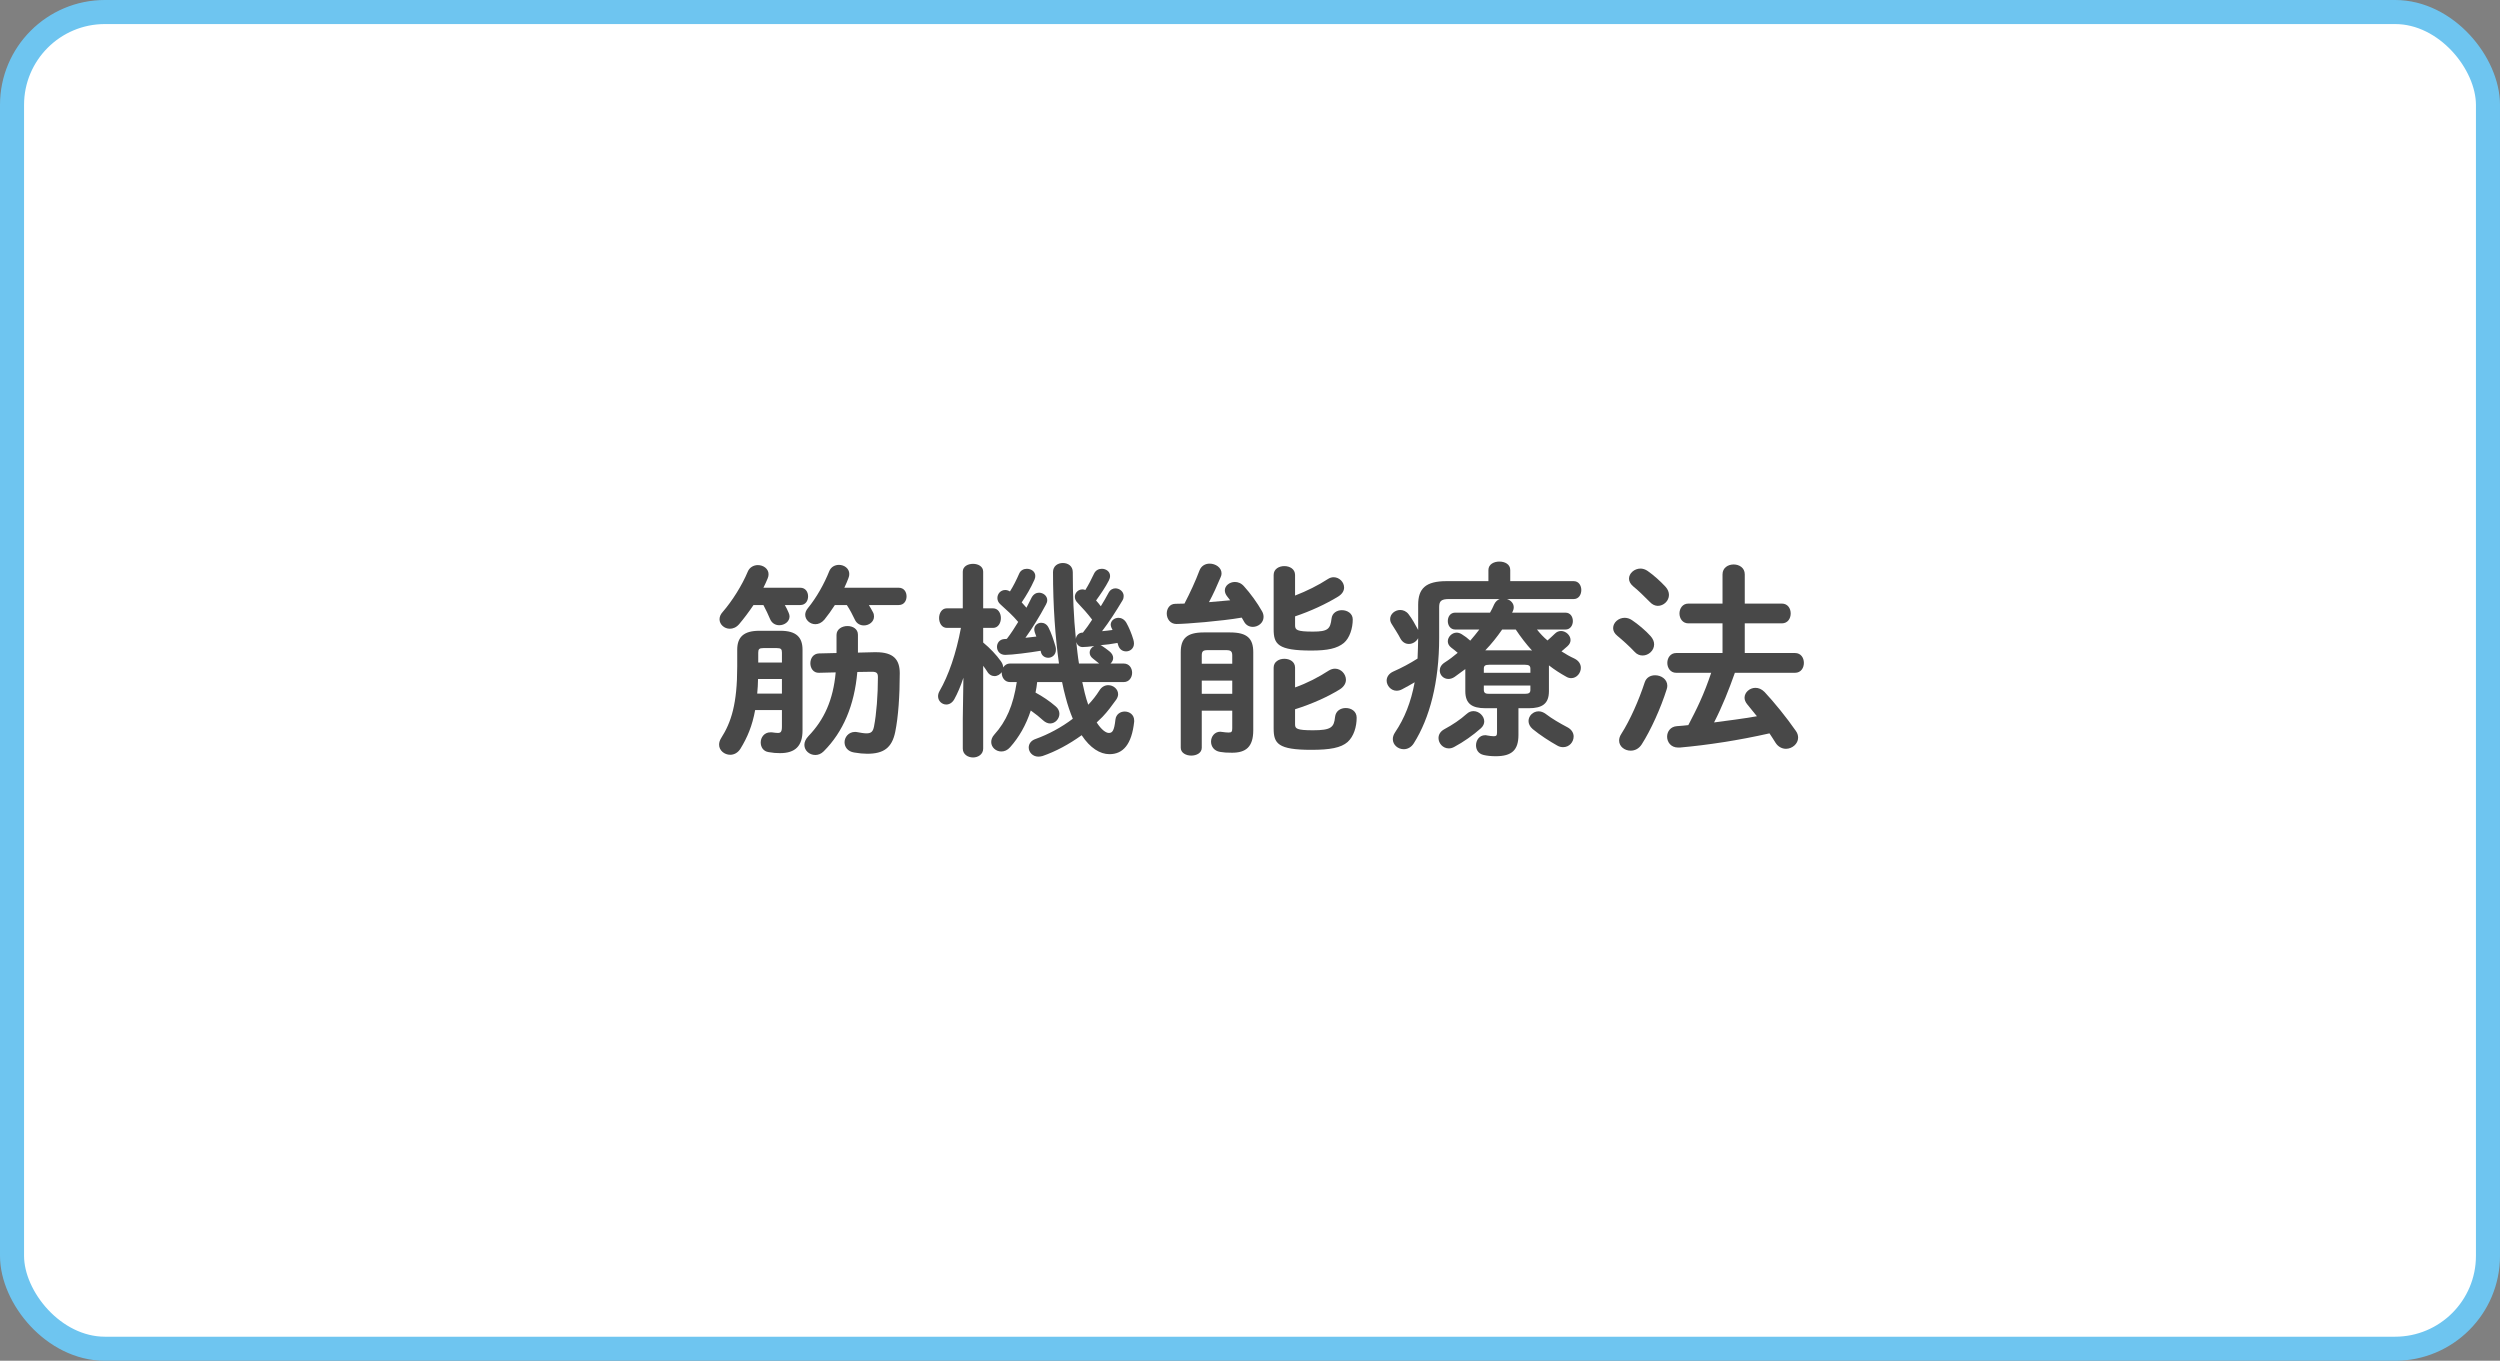
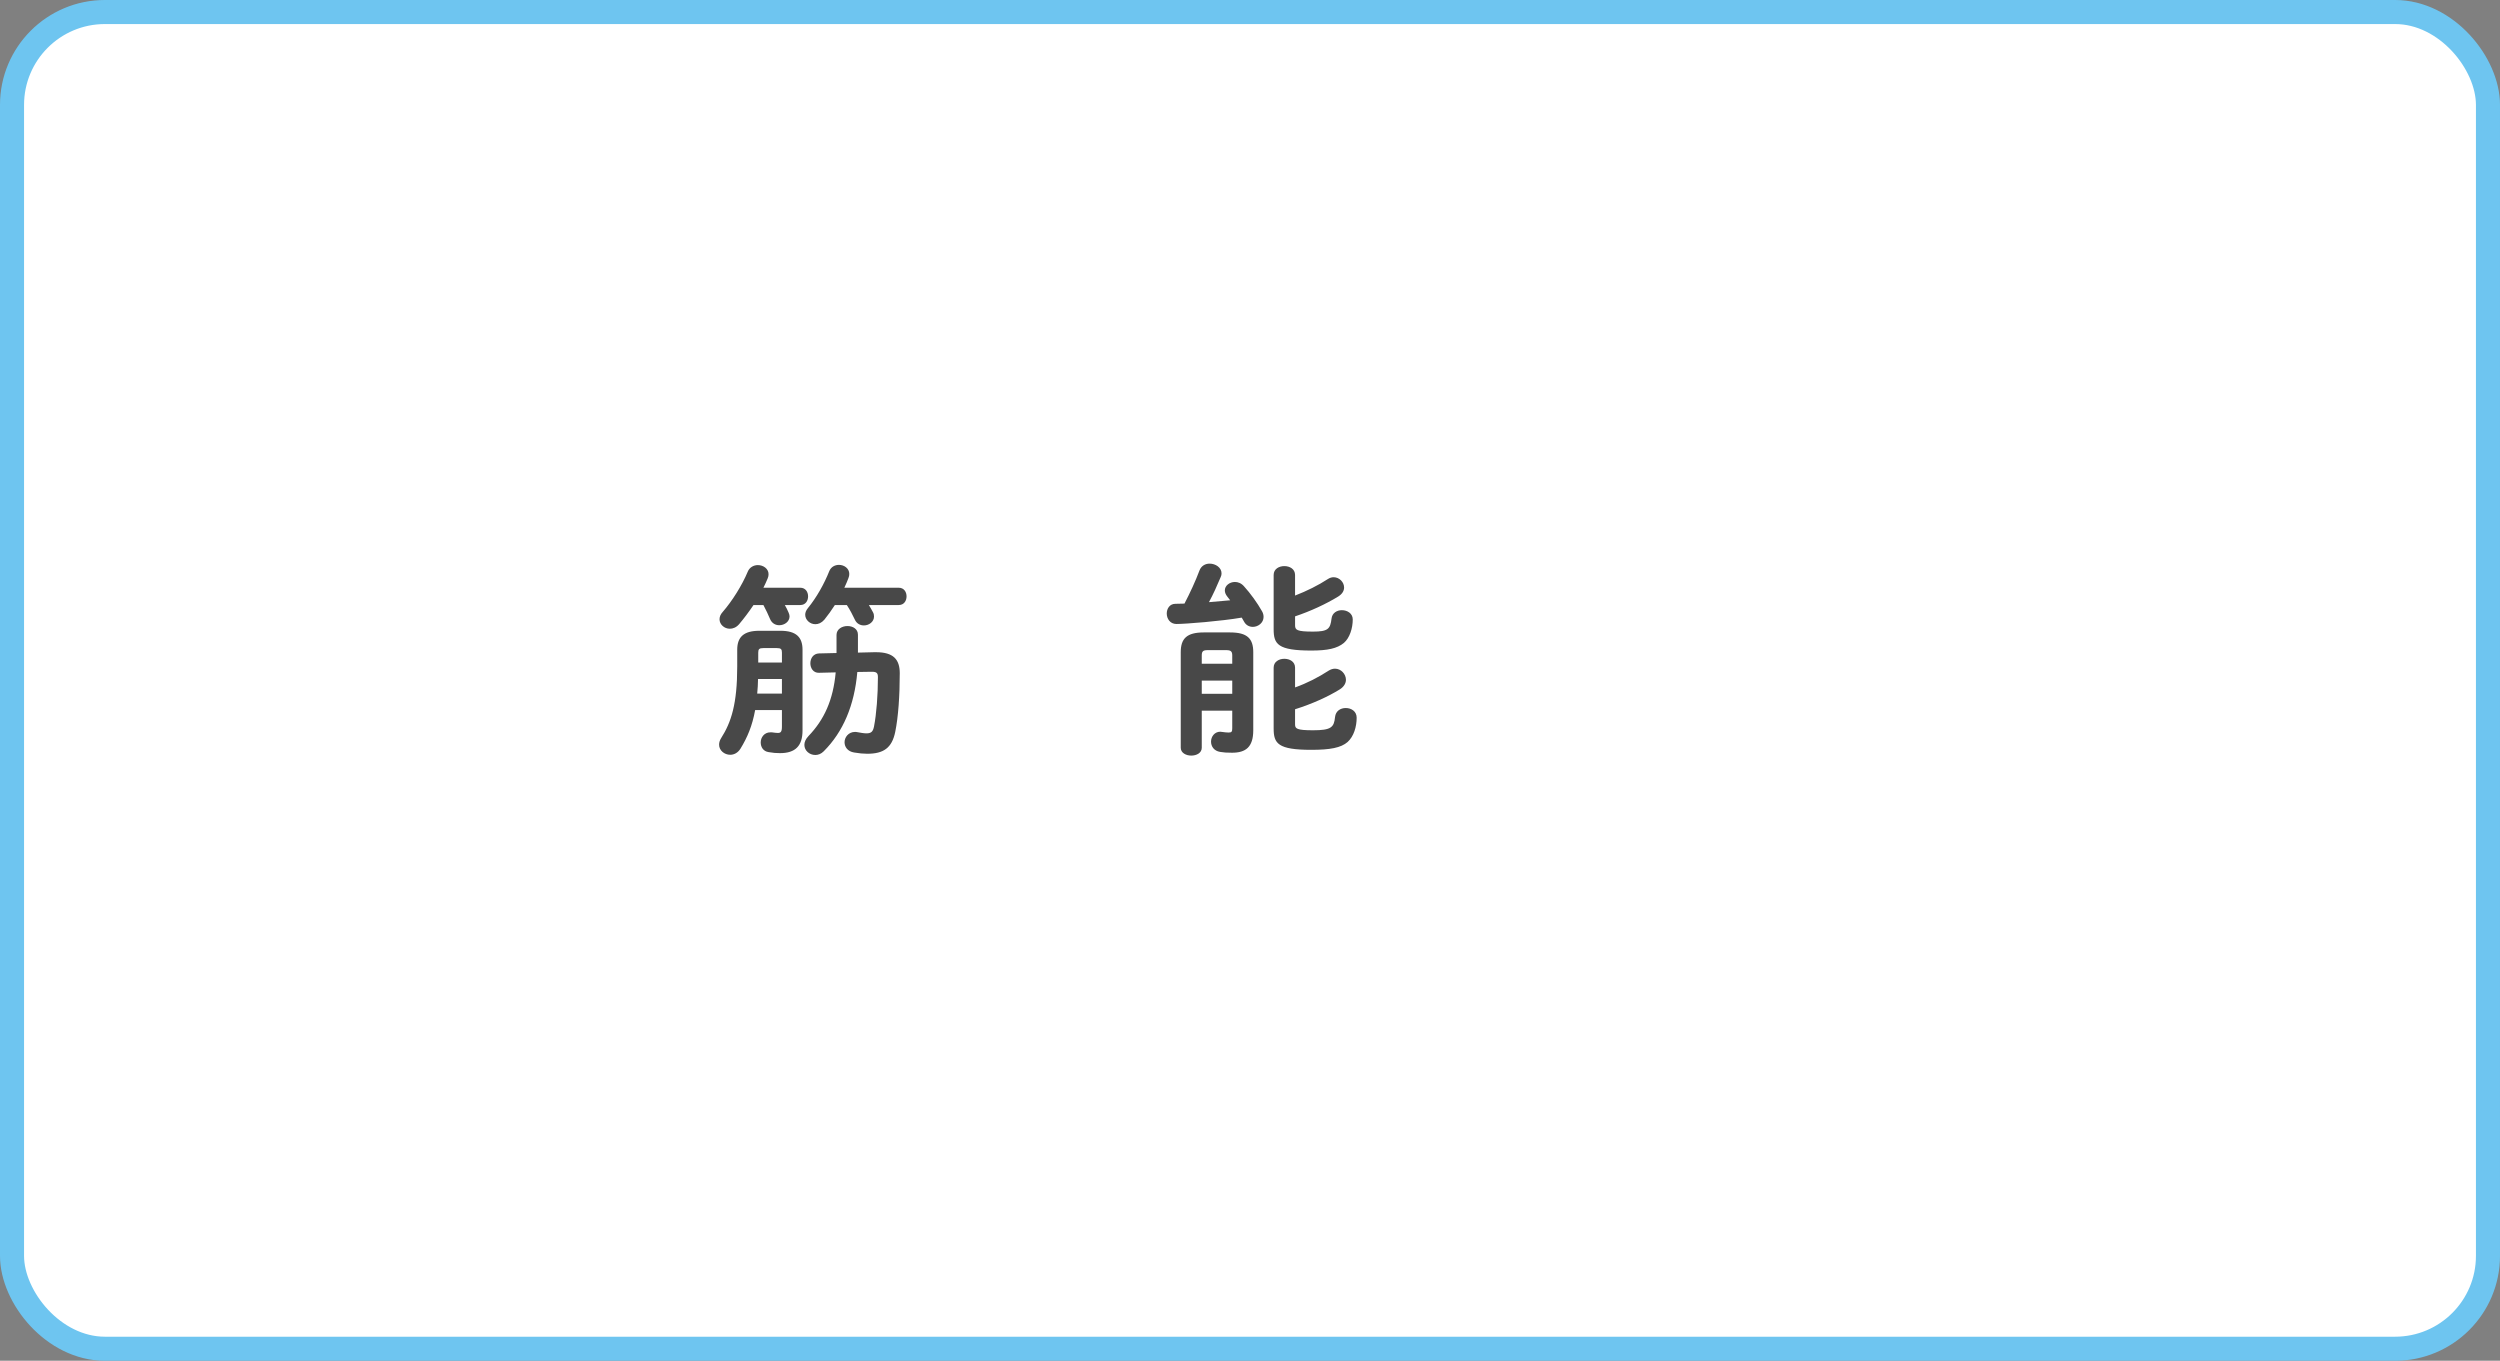
<svg xmlns="http://www.w3.org/2000/svg" id="_レイヤー_11" data-name="レイヤー_1" width="436.867" height="237.789" version="1.1" viewBox="0 0 436.867 237.789">
  <rect x="0" y="0" width="436.867" height="237.789" fill="#808080" stroke="none" />
  <defs>
    <style>
      .st0 {
        fill: #fff;
        stroke: #6ec5f0;
        stroke-linecap: round;
        stroke-linejoin: round;
        stroke-width: 4.204px;
      }

      .st1 {
        fill: #484848;
      }
    </style>
  </defs>
  <rect class="st0" x="2.102" y="2.102" width="432.663" height="233.585" rx="16.231" ry="16.231" />
  <g>
    <path class="st1" d="M136.387,110.227c2.736,0,3.852,1.115,3.852,3.312v14.11c0,2.699-1.26,3.959-3.923,3.959-.685,0-1.225-.036-2.017-.18-.935-.144-1.367-.9-1.367-1.692,0-.863.611-1.764,1.691-1.764h.252c.54.072.756.108,1.044.108.504,0,.72-.18.72-1.116v-2.879h-4.679c-.504,2.772-1.368,4.787-2.556,6.731-.469.756-1.152,1.08-1.8,1.08-1.008,0-1.944-.756-1.944-1.764,0-.36.108-.756.36-1.152,1.764-2.772,2.808-5.975,2.808-12.526v-2.915c0-2.196,1.115-3.312,3.852-3.312h3.707ZM139.844,102.704c.935,0,1.367.756,1.367,1.512s-.432,1.512-1.367,1.512h-2.7c.252.433.469.864.648,1.296.107.252.18.468.18.684,0,.936-.899,1.548-1.8,1.548-.647,0-1.296-.323-1.62-1.115-.323-.756-.684-1.548-1.151-2.412h-1.728c-.828,1.224-1.692,2.376-2.519,3.348-.504.576-1.08.792-1.62.792-.972,0-1.8-.756-1.8-1.655,0-.433.18-.864.54-1.261,1.691-1.943,3.419-4.715,4.392-7.055.323-.792,1.079-1.151,1.764-1.151.972,0,1.871.647,1.871,1.583,0,.252-.035.468-.144.721-.216.539-.468,1.079-.756,1.655h6.443ZM136.639,118.65h-4.175c0,.863-.072,1.691-.144,2.556h4.319v-2.556ZM133.4,113.251c-.72,0-.9.18-.9.792v1.728h4.14v-1.728c0-.612-.18-.792-.899-.792h-2.34ZM152.838,113.971h.252c3.023,0,4.14,1.26,4.14,3.672,0,3.887-.252,7.631-.792,10.259-.576,2.808-2.052,3.815-4.896,3.815-.647,0-1.44-.072-2.268-.216-1.152-.181-1.691-.973-1.691-1.8,0-.864.684-1.8,1.835-1.8.108,0,.217,0,.36.035.576.108,1.224.217,1.62.217.827,0,1.151-.288,1.331-1.188.433-2.195.685-5.543.685-8.639,0-.684-.216-.935-1.008-.935h-.181l-2.411.036c-.504,5.831-2.483,10.475-5.867,13.857-.468.469-.972.648-1.476.648-1.009,0-1.908-.756-1.908-1.764,0-.504.216-1.008.72-1.548,2.735-2.844,4.319-6.3,4.752-11.123l-2.916.072c-1.008.036-1.512-.828-1.512-1.656,0-.863.504-1.691,1.512-1.728l3.06-.072v-3.167c0-1.008.972-1.548,1.908-1.548.935,0,1.835.504,1.835,1.512v3.132l2.916-.072ZM157.05,102.704c.935,0,1.367.756,1.367,1.512s-.432,1.512-1.367,1.512h-5.22c.252.433.504.828.72,1.26.144.252.18.504.18.756,0,.9-.863,1.548-1.764,1.548-.611,0-1.26-.288-1.583-1.008-.397-.828-.828-1.691-1.404-2.556h-2.088c-.576.9-1.224,1.8-1.836,2.556-.504.576-1.044.792-1.583.792-.936,0-1.765-.756-1.765-1.655,0-.36.144-.756.469-1.152,1.476-1.8,2.843-4.211,3.743-6.479.324-.756,1.008-1.079,1.691-1.079.9,0,1.8.611,1.8,1.583,0,.217-.036.469-.144.721-.216.54-.432,1.115-.72,1.691h9.503Z" />
-     <path class="st1" d="M189.23,110.551c.576-.72,1.116-1.476,1.62-2.268-.792-1.044-1.656-2.016-2.556-2.951-.324-.324-.469-.685-.469-1.044,0-.684.576-1.296,1.332-1.296.181,0,.324.036.504.107.576-.935,1.08-1.907,1.512-2.843.288-.612.828-.864,1.368-.864.72,0,1.44.468,1.44,1.26,0,.252-.071.504-.216.792-.611,1.188-1.403,2.34-2.231,3.491.288.324.576.648.828,1.008.504-.792.935-1.583,1.367-2.375.288-.54.756-.756,1.188-.756.72,0,1.44.575,1.44,1.331,0,.252-.036.504-.216.792-1.116,1.872-2.34,3.78-3.563,5.363.612-.035,1.224-.144,1.836-.216-.072-.107-.108-.252-.181-.359-.071-.181-.144-.397-.144-.54,0-.72.647-1.224,1.368-1.224.468,0,1.008.252,1.367.863.433.756.936,1.944,1.225,2.952.071.252.107.468.107.684,0,.864-.684,1.368-1.368,1.368-.575,0-1.115-.288-1.367-1.008-.036-.144-.108-.324-.144-.469-1.008.181-1.98.324-2.987.397.144.036.252.107.36.18.323.216.792.54,1.188.864.468.359.684.792.684,1.188,0,.36-.18.72-.468.972h2.304c.972,0,1.476.792,1.476,1.62,0,.792-.504,1.62-1.476,1.62h-7.235c.144.684.288,1.331.433,1.907.18.756.396,1.44.611,2.052.756-.792,1.404-1.62,1.944-2.483.396-.648.972-.935,1.548-.935.899,0,1.728.684,1.728,1.583,0,.288-.108.612-.324.936-.756,1.044-1.512,2.088-2.411,3.023-.324.324-.685.647-1.008.972.827,1.296,1.619,1.836,2.123,1.836.612,0,.936-.36,1.152-2.34.107-.935.863-1.403,1.619-1.403.828,0,1.656.539,1.656,1.583v.181c-.432,3.995-1.943,5.686-4.319,5.686-1.656,0-3.384-1.079-4.859-3.312-2.196,1.584-4.535,2.844-6.839,3.636-.252.072-.504.108-.721.108-1.008,0-1.691-.792-1.691-1.584,0-.612.36-1.224,1.224-1.512,2.196-.792,4.5-2.016,6.479-3.527-.468-1.116-.9-2.376-1.26-3.78-.216-.792-.433-1.691-.612-2.627h-4.356c-.072.611-.144,1.224-.288,1.835,1.26.685,2.448,1.477,3.528,2.412.432.36.647.828.647,1.296,0,.864-.72,1.691-1.62,1.691-.396,0-.827-.18-1.224-.54-.54-.504-1.296-1.115-2.159-1.728-.828,2.556-2.088,4.716-3.6,6.407-.469.54-1.008.756-1.548.756-.936,0-1.764-.72-1.764-1.655,0-.397.144-.864.539-1.296,2.088-2.304,3.312-5.111,3.924-9.179h-1.188c-.936,0-1.44-.828-1.44-1.62v-.108c-.287.397-.756.685-1.26.685-.468,0-.972-.252-1.296-.828-.18-.288-.432-.648-.684-.972v14.47c0,1.008-.899,1.548-1.764,1.548-.9,0-1.8-.54-1.8-1.548v-5.255l.108-7.127c-.469,1.44-1.044,2.772-1.584,3.743-.36.647-.9.935-1.404.935-.756,0-1.44-.611-1.44-1.44,0-.288.072-.576.252-.9,1.584-2.735,2.915-6.587,3.743-11.05h-2.447c-.9,0-1.368-.864-1.368-1.728,0-.827.468-1.691,1.332-1.691h2.808v-6.407c0-.935.899-1.368,1.8-1.368.864,0,1.764.433,1.764,1.368v6.407h1.728c.9,0,1.368.864,1.368,1.691,0,.864-.468,1.728-1.368,1.728h-1.728v2.556c1.188.972,2.34,2.195,3.096,3.275.288.396.396.756.396,1.08.288-.433.685-.685,1.188-.685h8.566c-.647-4.535-1.044-10.114-1.044-15.981,0-1.08.864-1.584,1.728-1.584.863,0,1.728.504,1.728,1.584,0,3.888.144,7.811.54,11.662.071-.611.54-1.08,1.151-1.08h.072ZM181.851,113.719c-1.908.324-5.004.72-6.191.72-.935,0-1.44-.684-1.44-1.403,0-.648.432-1.332,1.331-1.368.144,0,.252,0,.397-.036.72-.935,1.368-1.943,1.98-2.951-.935-1.116-2.016-2.088-3.096-3.06-.396-.324-.54-.756-.54-1.116,0-.756.576-1.404,1.368-1.404.252,0,.54.072.828.253.611-.973,1.115-1.98,1.619-3.132.252-.576.792-.828,1.332-.828.756,0,1.476.468,1.476,1.26,0,.18-.035.397-.144.648-.647,1.44-1.403,2.735-2.231,3.959l.828.935c.287-.575.611-1.151.899-1.764.324-.611.828-.863,1.296-.863.72,0,1.44.54,1.44,1.296,0,.252-.071.504-.216.756-1.188,2.231-2.411,4.175-3.6,5.831l1.908-.216c-.072-.216-.181-.468-.252-.685-.072-.216-.108-.396-.108-.575,0-.685.576-1.152,1.224-1.152.469,0,.973.252,1.26.828.469.899.864,2.088,1.225,3.312.071.216.071.396.071.576,0,.899-.684,1.403-1.331,1.403-.576,0-1.152-.324-1.296-1.044l-.036-.18ZM192.074,115.95c-.36-.288-.612-.504-1.08-.863-.432-.324-.576-.685-.576-1.044,0-.504.324-.936.792-1.152-.792.108-1.619.181-2.016.181-.611,0-.972-.397-1.116-.864.144,1.26.253,2.483.469,3.743h3.527Z" />
    <path class="st1" d="M209.608,99.68c.324-.828,1.044-1.188,1.765-1.188,1.043,0,2.087.685,2.087,1.692,0,.216-.035.432-.144.647-.648,1.548-1.296,2.988-2.052,4.392l3.707-.324c-.18-.216-.323-.432-.504-.647-.287-.36-.432-.72-.432-1.08,0-.828.828-1.476,1.764-1.476.54,0,1.116.216,1.584.756,1.116,1.224,2.34,2.916,3.168,4.392.18.324.252.647.252.972,0,1.008-.936,1.728-1.872,1.728-.576,0-1.188-.252-1.548-.935-.108-.216-.252-.468-.396-.684-3.528.611-9.791,1.115-11.411,1.115-1.115,0-1.691-.935-1.691-1.836,0-.827.504-1.691,1.512-1.691.54,0,1.044-.036,1.584-.036,1.008-1.943,1.907-3.888,2.627-5.795ZM214.971,110.516c2.988,0,4.032,1.079,4.032,3.455v13.643c0,2.951-1.332,3.923-3.708,3.923-.972,0-1.44-.035-2.088-.144-1.079-.18-1.583-.972-1.583-1.8,0-.864.611-1.728,1.619-1.728.108,0,.181.036.288.036.576.071.828.107,1.152.107.539,0,.647-.144.647-.756v-3.06h-5.327v6.479c0,.899-.9,1.367-1.836,1.367-.899,0-1.836-.468-1.836-1.367v-16.702c0-2.376,1.044-3.455,4.031-3.455h4.607ZM211.012,113.61c-.792,0-1.008.217-1.008.936v1.44h5.327v-1.44c0-.72-.252-.936-1.044-.936h-3.275ZM215.332,118.938h-5.327v2.304h5.327v-2.304ZM226.31,109.255c0,.828.288,1.116,3.132,1.116,2.628,0,3.023-.468,3.239-2.268.108-1.008.972-1.476,1.8-1.476.972,0,1.908.575,1.908,1.619,0,1.548-.54,3.24-1.548,4.104-1.188.973-2.844,1.332-5.688,1.332-5.867,0-6.587-1.115-6.587-3.743v-9.467c0-1.044.935-1.548,1.871-1.548.936,0,1.872.504,1.872,1.548v3.6c2.052-.792,4.067-1.8,5.724-2.88.324-.216.684-.324,1.008-.324,1.008,0,1.836.864,1.836,1.8,0,.54-.288,1.116-1.044,1.584-2.124,1.296-4.823,2.556-7.523,3.455v1.548ZM226.31,126.605c0,.72.288,1.008,3.132,1.008,3.168,0,3.672-.504,3.852-2.304.107-1.08.972-1.584,1.872-1.584.972,0,1.907.576,1.907,1.691,0,1.584-.504,3.276-1.584,4.248-1.151,1.008-3.06,1.367-6.335,1.367-5.867,0-6.587-1.115-6.587-3.743v-10.619c0-1.043.935-1.547,1.871-1.547.936,0,1.872.504,1.872,1.547v3.456c2.124-.756,4.067-1.764,5.903-2.951.36-.217.72-.324,1.08-.324,1.044,0,1.907.935,1.907,1.943,0,.576-.323,1.188-1.043,1.656-2.088,1.296-4.86,2.556-7.848,3.491v2.664Z" />
-     <path class="st1" d="M268.582,110.011c.54.685,1.151,1.332,1.836,1.908.396-.36.827-.72,1.295-1.188.324-.324.685-.468,1.08-.468.828,0,1.656.756,1.656,1.583,0,.36-.144.721-.54,1.08-.324.288-.684.612-1.044.9.72.468,1.476.899,2.268,1.26.792.396,1.116,1.008,1.116,1.619,0,.9-.72,1.8-1.692,1.8-.252,0-.575-.071-.863-.252-1.044-.575-2.052-1.224-3.023-1.98v4.499c0,2.196-1.152,2.988-3.528,2.988h-1.8v4.679c0,2.628-1.151,3.708-3.959,3.708-.828,0-1.512-.072-2.124-.216-.935-.216-1.332-.935-1.332-1.692,0-.863.576-1.764,1.584-1.764.108,0,.216,0,.324.036.396.072.863.144,1.188.144.468,0,.576-.144.576-.685v-4.211h-2.016c-2.376,0-3.527-.792-3.527-2.988v-3.852c-.612.469-1.26.936-1.872,1.368-.36.252-.756.36-1.08.36-.863,0-1.512-.685-1.512-1.476,0-.505.252-1.009.864-1.404.792-.504,1.548-1.08,2.268-1.691-.397-.36-.792-.648-1.116-.9-.432-.324-.611-.72-.611-1.116,0-.756.72-1.512,1.548-1.512.287,0,.611.108.899.288.54.324,1.008.685,1.476,1.116.54-.648,1.08-1.26,1.584-1.944h-4.211c-.864,0-1.296-.756-1.296-1.476,0-.756.432-1.476,1.296-1.476h6.083c.288-.468.504-.972.72-1.44.216-.469.576-.792.972-.936h-8.854c-1.368,0-1.728.36-1.728,1.404v5.363c0,7.774-1.655,14.038-4.427,18.43-.468.756-1.152,1.044-1.764,1.044-1.008,0-1.908-.756-1.908-1.764,0-.36.108-.756.397-1.188,1.655-2.447,2.772-5.255,3.419-8.747-.72.433-1.44.828-2.195,1.225-.324.18-.648.252-.972.252-.973,0-1.728-.9-1.728-1.764,0-.612.36-1.225,1.152-1.584,1.476-.648,2.951-1.44,4.247-2.268.072-1.188.072-2.376.108-3.563-.324.611-.972,1.008-1.62,1.008-.576,0-1.115-.288-1.476-.936-.397-.792-1.008-1.691-1.512-2.519-.216-.324-.288-.611-.288-.899,0-.9.864-1.584,1.764-1.584.504,0,1.044.216,1.44.72.648.828,1.188,1.836,1.692,2.772v-4.392c0-2.844,1.296-4.139,4.967-4.139h7.308v-1.944c0-1.008.972-1.476,1.907-1.476.973,0,1.908.468,1.908,1.476v1.944h11.087c.899,0,1.331.791,1.331,1.547,0,.792-.432,1.584-1.331,1.584h-11.663c.685.216,1.188.756,1.188,1.44,0,.18-.036.432-.144.647-.036.108-.107.18-.144.288h9.322c.864,0,1.296.72,1.296,1.476,0,.72-.432,1.476-1.296,1.476h-4.967ZM257.495,124.266c.972,0,1.872.863,1.872,1.8,0,.396-.181.828-.576,1.188-1.368,1.224-3.06,2.412-4.68,3.275-.324.181-.647.252-.935.252-1.044,0-1.8-.899-1.8-1.8,0-.575.288-1.151,1.008-1.548,1.476-.791,2.808-1.691,3.888-2.663.396-.36.792-.504,1.224-.504ZM267.43,116.85c0-.504-.252-.685-.935-.685h-6.264c-.72,0-.935.181-.935.685v.72h8.135v-.72ZM266.494,121.242c.684,0,.935-.181.935-.685v-.756h-8.135v.756c0,.612.396.685.935.685h6.264ZM267.141,113.646c.181,0,.397,0,.576.036-1.044-1.151-1.98-2.376-2.844-3.672h-2.376c-.899,1.296-1.871,2.521-2.951,3.636h7.595ZM273.945,127.109c.72.396,1.044,1.008,1.044,1.584,0,.972-.756,1.871-1.836,1.871-.324,0-.684-.072-1.044-.288-1.296-.72-3.023-1.836-4.283-2.879-.504-.433-.721-.936-.721-1.404,0-.899.792-1.691,1.765-1.691.396,0,.827.144,1.26.468,1.079.828,2.447,1.62,3.815,2.34Z" />
-     <path class="st1" d="M288.441,111.163c.433.504.612.972.612,1.44,0,1.08-.972,1.944-2.016,1.944-.468,0-.972-.181-1.368-.612-.899-.972-2.231-2.159-3.023-2.808-.54-.432-.756-.899-.756-1.368,0-.972.935-1.799,2.016-1.799.397,0,.828.107,1.26.396,1.08.72,2.412,1.836,3.275,2.808ZM289.233,118.002c1.044,0,2.124.685,2.124,1.836,0,.18-.036.397-.108.612-1.043,3.312-2.772,7.127-4.356,9.61-.504.792-1.224,1.116-1.943,1.116-1.044,0-2.016-.72-2.016-1.764,0-.36.108-.756.396-1.188,1.513-2.375,3.06-5.867,4.068-8.963.287-.899,1.043-1.26,1.835-1.26ZM291.033,102.524c.433.468.612.972.612,1.44,0,1.044-.935,1.908-1.943,1.908-.469,0-.973-.216-1.404-.685-.972-.972-2.052-2.052-2.916-2.735-.504-.432-.72-.899-.72-1.332,0-.935.936-1.764,2.016-1.764.397,0,.864.144,1.26.432,1.044.721,2.232,1.8,3.096,2.736ZM311.371,105.475c1.044,0,1.548.864,1.548,1.728,0,.864-.504,1.728-1.548,1.728h-6.479v5.183h8.783c1.044,0,1.548.864,1.548,1.728,0,.863-.504,1.728-1.548,1.728h-10.511c-1.044,2.951-2.195,5.867-3.636,8.675,2.483-.324,5.004-.647,7.487-1.08-.576-.72-1.152-1.44-1.692-2.088-.323-.396-.468-.791-.468-1.151,0-.935.9-1.728,1.908-1.728.54,0,1.08.216,1.584.72,1.655,1.764,3.852,4.463,5.471,6.803.288.397.397.792.397,1.188,0,1.079-1.044,1.943-2.124,1.943-.647,0-1.368-.324-1.836-1.08-.324-.504-.647-1.044-1.044-1.619-5.399,1.224-10.834,2.052-15.693,2.483h-.252c-1.296,0-1.944-.972-1.944-1.908,0-.863.576-1.764,1.728-1.835.648-.036,1.296-.108,1.98-.181.684-1.332,1.403-2.699,2.016-4.067.756-1.655,1.403-3.348,1.98-5.075h-6.119c-1.008,0-1.548-.864-1.548-1.728,0-.864.54-1.728,1.548-1.728h8.099v-5.183h-5.975c-1.008,0-1.548-.864-1.548-1.728,0-.863.54-1.728,1.548-1.728h5.975v-5.111c0-1.151.973-1.728,1.944-1.728s1.943.576,1.943,1.728v5.111h6.479Z" />
  </g>
</svg>